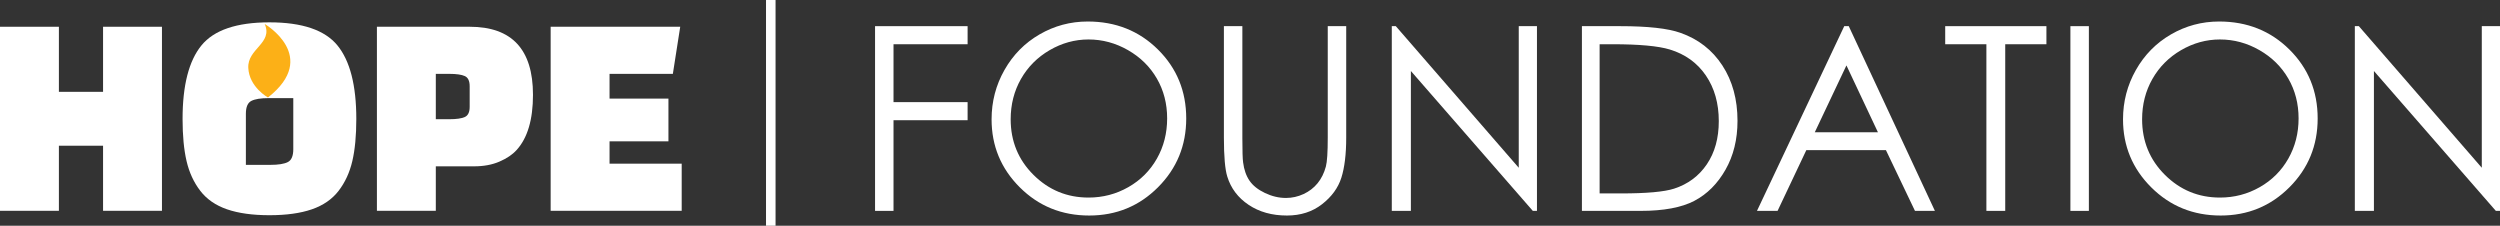
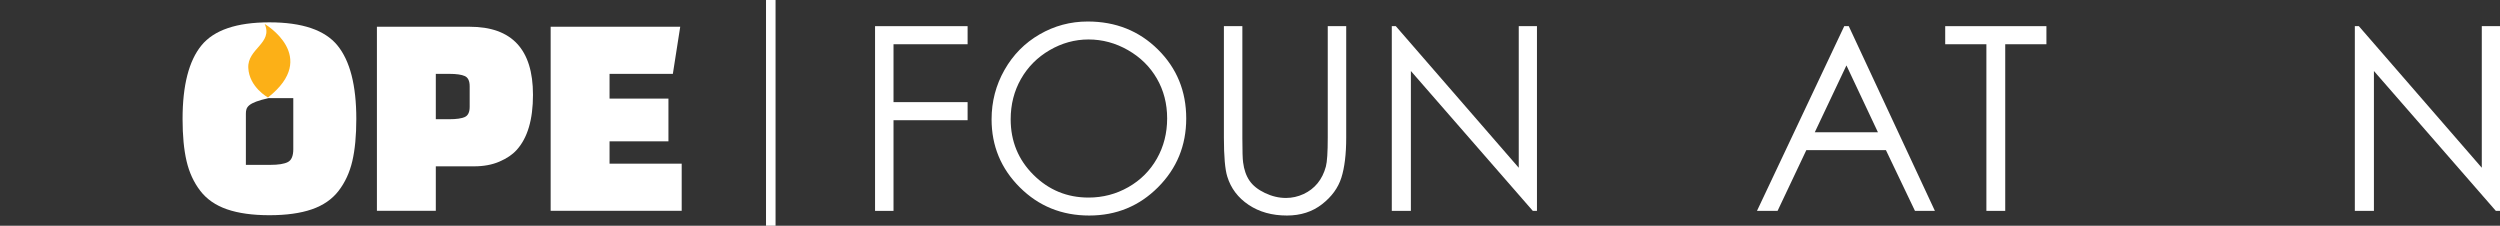
<svg xmlns="http://www.w3.org/2000/svg" version="1.1" id="Layer_1" x="0px" y="0px" width="1179.425px" height="106.5px" viewBox="0 0 1179.425 106.5" enable-background="new 0 0 1179.425 106.5" xml:space="preserve">
  <rect x="0" y="0" width="1179.425" height="106.5" fill="#333333" stroke="none" />
  <path fill="#FFFFFF" d="M412.823,12.341h43.662v8.531h-34.953v27.311h34.953v8.531h-34.953v42.773h-8.709V12.341z" />
  <path fill="#FFFFFF" d="M513.151,10.149c13.198,0,24.245,4.405,33.137,13.211c8.892,8.808,13.339,19.649,13.339,32.524  c0,12.757-4.437,23.579-13.31,32.465c-8.872,8.887-19.69,13.33-32.455,13.33c-12.924,0-23.832-4.423-32.724-13.271  c-8.893-8.847-13.338-19.551-13.338-32.11c0-8.373,2.025-16.133,6.076-23.282c4.051-7.148,9.573-12.747,16.568-16.795  C497.44,12.173,505.009,10.149,513.151,10.149z M513.536,18.621c-6.448,0-12.561,1.68-18.336,5.04  c-5.776,3.36-10.286,7.886-13.529,13.577c-3.244,5.692-4.865,12.036-4.865,19.032c0,10.356,3.59,19.103,10.769,26.236  c7.18,7.135,15.834,10.702,25.962,10.702c6.764,0,13.024-1.641,18.78-4.921c5.756-3.281,10.245-7.767,13.469-13.458  c3.225-5.693,4.837-12.017,4.837-18.974c0-6.917-1.612-13.172-4.837-18.765c-3.224-5.593-7.764-10.068-13.617-13.429  C526.313,20.301,520.103,18.621,513.536,18.621z" />
  <path fill="#FFFFFF" d="M577.399,12.341h8.709v52.607c0,6.241,0.118,10.131,0.355,11.672c0.435,3.436,1.441,6.309,3.021,8.619  c1.579,2.311,4.008,4.246,7.287,5.806c3.277,1.561,6.575,2.341,9.894,2.341c2.882,0,5.647-0.612,8.294-1.837  c2.646-1.224,4.857-2.923,6.635-5.095s3.081-4.799,3.91-7.879c0.593-2.212,0.889-6.754,0.889-13.627V12.341h8.709v52.607  c0,7.781-0.762,14.07-2.281,18.869c-1.521,4.799-4.562,8.976-9.123,12.53s-10.082,5.332-16.559,5.332  c-7.03,0-13.054-1.68-18.069-5.036s-8.373-7.8-10.071-13.33c-1.066-3.396-1.6-9.518-1.6-18.365V12.341z" />
  <path fill="#FFFFFF" d="M656.607,99.487V12.341h1.896l57.999,66.802V12.341h8.59v87.146h-1.955l-57.524-65.989v65.989H656.607z" />
-   <path fill="#FFFFFF" d="M746.301,99.487V12.341h18.069c13.033,0,22.491,1.047,28.377,3.14c8.451,2.962,15.057,8.097,19.816,15.403  c4.759,7.307,7.139,16.016,7.139,26.126c0,8.729-1.886,16.411-5.657,23.045c-3.772,6.635-8.67,11.533-14.692,14.692  c-6.023,3.16-14.465,4.739-25.326,4.739H746.301z M754.654,91.253h10.071c12.046,0,20.398-0.75,25.06-2.25  c6.556-2.131,11.71-5.968,15.462-11.512c3.752-5.545,5.628-12.323,5.628-20.334c0-8.405-2.034-15.587-6.102-21.546  c-4.068-5.958-9.736-10.042-17.003-12.253c-5.45-1.657-14.436-2.486-26.955-2.486h-6.161V91.253z" />
  <path fill="#FFFFFF" d="M872.191,12.341l40.641,87.146h-9.406L889.72,70.813h-37.543l-13.575,28.674h-9.716l41.173-87.146H872.191z   M871.092,30.856l-14.933,31.545h29.794L871.092,30.856z" />
  <path fill="#FFFFFF" d="M917.69,20.872v-8.531h47.75v8.531h-19.432v78.615h-8.887V20.872H917.69z" />
-   <path fill="#FFFFFF" d="M976.756,12.341h8.709v87.146h-8.709V12.341z" />
-   <path fill="#FFFFFF" d="M1046.929,10.149c13.198,0,24.245,4.405,33.137,13.211c8.892,8.808,13.339,19.649,13.339,32.524  c0,12.757-4.437,23.579-13.31,32.465c-8.872,8.887-19.69,13.33-32.455,13.33c-12.924,0-23.832-4.423-32.724-13.271  c-8.893-8.847-13.338-19.551-13.338-32.11c0-8.373,2.025-16.133,6.076-23.282c4.051-7.148,9.573-12.747,16.568-16.795  C1031.218,12.173,1038.786,10.149,1046.929,10.149z M1047.313,18.621c-6.448,0-12.561,1.68-18.336,5.04  c-5.776,3.36-10.286,7.886-13.529,13.577c-3.244,5.692-4.865,12.036-4.865,19.032c0,10.356,3.59,19.103,10.769,26.236  c7.18,7.135,15.834,10.702,25.962,10.702c6.764,0,13.024-1.641,18.78-4.921c5.756-3.281,10.245-7.767,13.469-13.458  c3.225-5.693,4.837-12.017,4.837-18.974c0-6.917-1.612-13.172-4.837-18.765c-3.224-5.593-7.764-10.068-13.617-13.429  C1060.091,20.301,1053.88,18.621,1047.313,18.621z" />
  <path fill="#FFFFFF" d="M1110.94,99.487V12.341h1.896l57.999,66.802V12.341h8.59v87.146h-1.955l-57.524-65.989v65.989H1110.94z" />
-   <path fill="#FFFFFF" d="M48.622,99.447V68.746H27.784v30.701H0V12.621h27.784v30.701h20.838V12.621h27.785v86.826H48.622z" />
-   <path fill="#FFFFFF" d="M86.131,56.104c0-15.837,2.963-27.389,8.892-34.661c5.926-7.27,16.622-10.905,32.091-10.905  c15.466,0,26.162,3.636,32.091,10.905c5.926,7.272,8.891,18.824,8.891,34.661c0,7.873-0.625,14.496-1.875,19.865  c-1.251,5.373-3.404,10.051-6.46,14.031c-3.057,3.984-7.271,6.9-12.642,8.752c-5.373,1.852-12.041,2.779-20.005,2.779  c-7.967,0-14.635-0.928-20.005-2.779C101.735,96.9,97.522,93.984,94.466,90c-3.056-3.98-5.209-8.658-6.459-14.031  C86.756,70.6,86.131,63.977,86.131,56.104z M115.999,53.656v24.119h11.53c3.797,0,6.552-0.438,8.267-1.32  c1.712-0.879,2.569-2.893,2.569-6.043V46.293h-11.669c-3.705,0-6.414,0.44-8.127,1.32C116.854,48.494,115.999,50.508,115.999,53.656  z" />
+   <path fill="#FFFFFF" d="M86.131,56.104c0-15.837,2.963-27.389,8.892-34.661c5.926-7.27,16.622-10.905,32.091-10.905  c15.466,0,26.162,3.636,32.091,10.905c5.926,7.272,8.891,18.824,8.891,34.661c0,7.873-0.625,14.496-1.875,19.865  c-1.251,5.373-3.404,10.051-6.46,14.031c-3.057,3.984-7.271,6.9-12.642,8.752c-5.373,1.852-12.041,2.779-20.005,2.779  c-7.967,0-14.635-0.928-20.005-2.779C101.735,96.9,97.522,93.984,94.466,90c-3.056-3.98-5.209-8.658-6.459-14.031  C86.756,70.6,86.131,63.977,86.131,56.104z M115.999,53.656v24.119h11.53c3.797,0,6.552-0.438,8.267-1.32  c1.712-0.879,2.569-2.893,2.569-6.043V46.293h-11.669C116.854,48.494,115.999,50.508,115.999,53.656  z" />
  <path fill="#FFFFFF" d="M223.661,78.471h-18.06v20.977h-27.784V12.621h43.76c19.912,0,29.869,10.697,29.869,32.091  c0,11.763-2.595,20.47-7.78,26.118c-1.944,2.131-4.632,3.938-8.058,5.417C232.182,77.73,228.198,78.471,223.661,78.471z   M205.602,34.849v21.394h6.391c3.334,0,5.765-0.348,7.293-1.041c1.528-0.695,2.292-2.293,2.292-4.793v-9.725  c0-2.501-0.764-4.099-2.292-4.793c-1.528-0.695-3.959-1.042-7.293-1.042H205.602z" />
  <path fill="#FFFFFF" d="M315.35,66.662h-27.784V77.22h34.036v22.228h-61.82V12.621h61.125l-3.473,22.228h-29.868v11.669h27.784  V66.662z" />
  <path fill="#FCB017" d="M124.875,11.305c0,0,26.166,15.328,1.55,34.681c0,0-8.826-4.8-9.29-13.935  C116.67,22.916,128.901,20.438,124.875,11.305z" />
  <line fill="none" stroke="#FFFFFF" stroke-width="4.5" stroke-miterlimit="10" x1="363.633" y1="0" x2="363.633" y2="106.5" />
</svg>